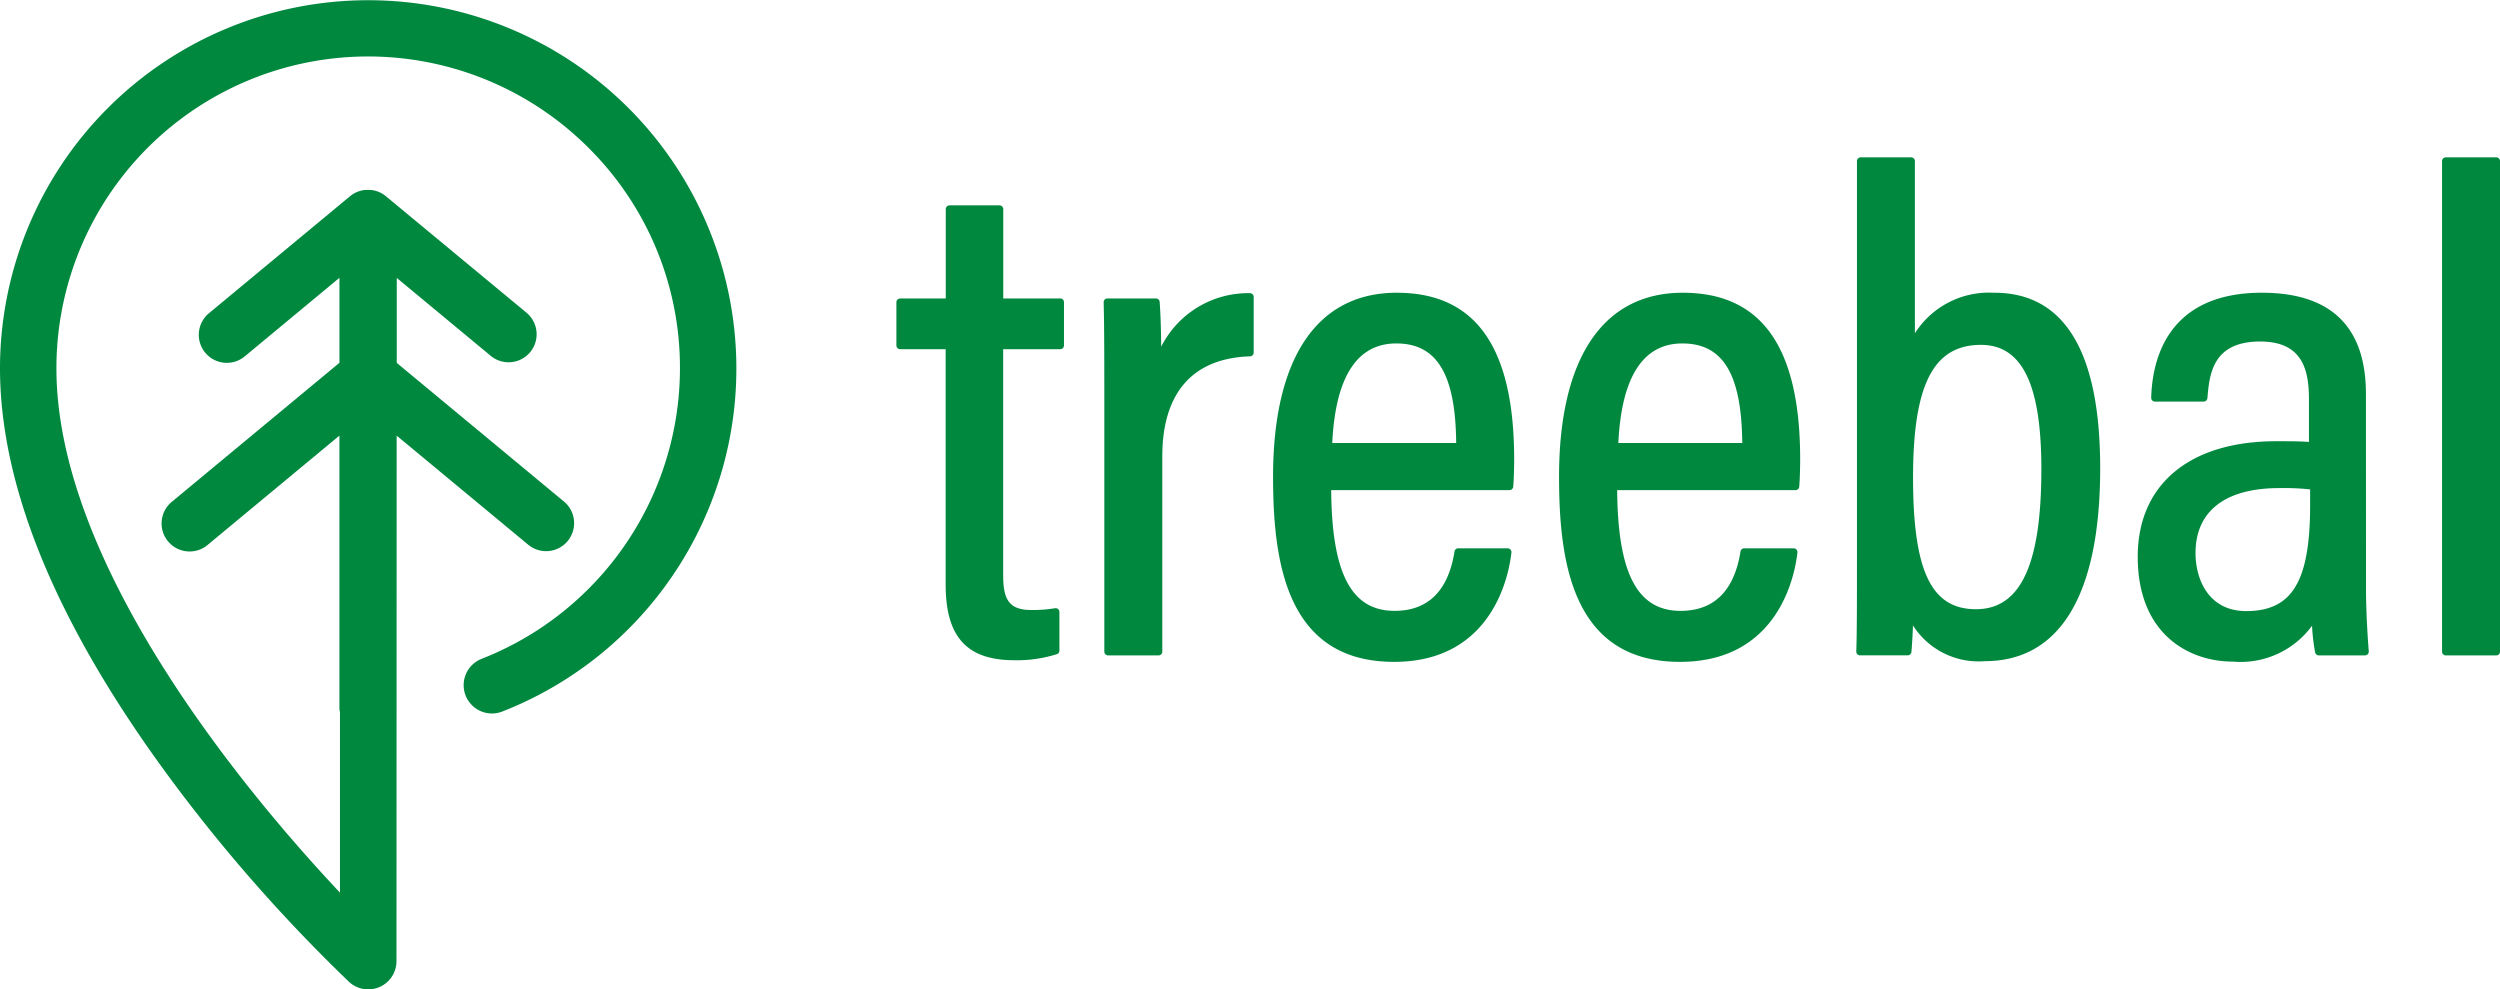
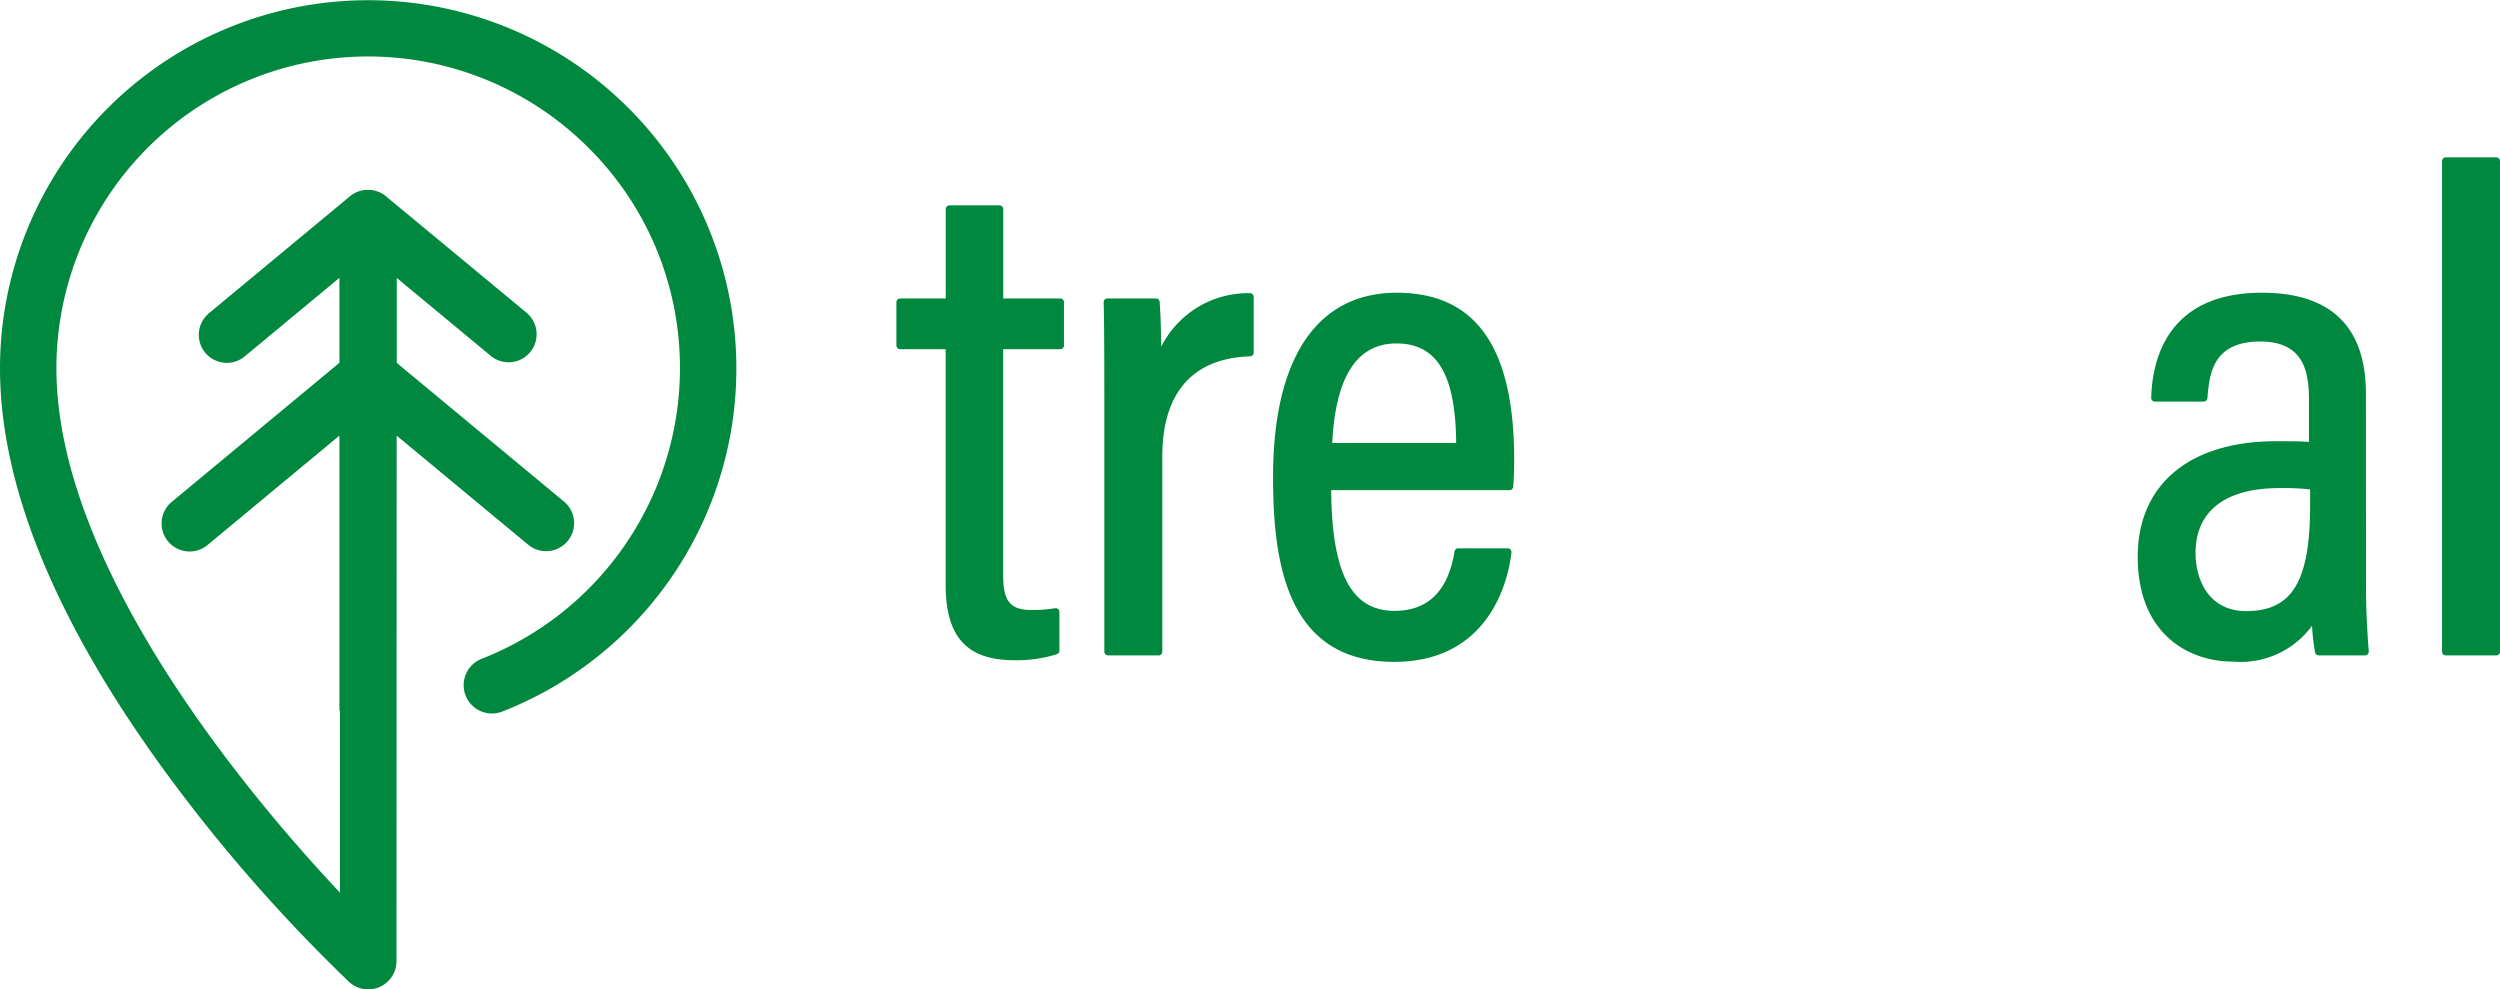
<svg xmlns="http://www.w3.org/2000/svg" fill="#00883f" width="122.733" height="48.574" viewBox="0 0 122.733 48.574">
  <g>
    <path d="M106.9 27.22h-2.8v-4.387a.185.185 0 0 0-.184-.185h-2.454a.184.184 0 0 0-.185.185v4.387h-2.238a.184.184 0 0 0-.185.184v2.12a.184.184 0 0 0 .185.185h2.234v11.563c0 2.563 1.04 3.707 3.374 3.707a6.535 6.535 0 0 0 2.093-.3.184.184 0 0 0 .117-.172v-1.9a.184.184 0 0 0-.069-.143.187.187 0 0 0-.153-.037 6.478 6.478 0 0 1-1.171.085c-1.151 0-1.368-.609-1.368-1.731V29.71h2.8a.185.185 0 0 0 .185-.185V27.4a.185.185 0 0 0-.185-.184" transform="translate(-54.847 -12.566)" />
    <path d="M128.883 32.329a4.783 4.783 0 0 0-4.352 2.629c-.012-1.2-.047-1.82-.076-2.2a.183.183 0 0 0-.183-.17h-2.381a.186.186 0 0 0-.133.056.181.181 0 0 0-.052.133c.033 1.227.033 3.062.033 5.84v11.311a.184.184 0 0 0 .185.185h2.476a.184.184 0 0 0 .185-.185v-9.58c0-3.126 1.49-4.827 4.308-4.917a.185.185 0 0 0 .179-.184v-2.734a.19.19 0 0 0-.055-.131.184.184 0 0 0-.13-.053" transform="translate(-67.524 -17.937)" />
    <path d="M146.469 32.283c-3.918 0-6.075 3.209-6.075 9.037 0 4.229.675 9.085 5.941 9.085 4.951 0 5.665-4.471 5.761-5.371a.186.186 0 0 0-.048-.143.183.183 0 0 0-.137-.061h-2.426a.184.184 0 0 0-.182.153l-.009.052c-.317 1.9-1.305 2.866-2.935 2.866-2.12 0-3.082-1.831-3.111-5.928H152a.185.185 0 0 0 .185-.17c.035-.455.045-1.056.045-1.338 0-5.506-1.885-8.181-5.761-8.181M143.3 39.66c.156-3.243 1.213-4.887 3.143-4.887 2 0 2.909 1.509 2.941 4.887z" transform="translate(-77.895 -17.912)" />
-     <path d="M178 32.283c-3.918 0-6.075 3.209-6.075 9.037 0 4.229.675 9.085 5.941 9.085 4.951 0 5.665-4.471 5.761-5.371a.186.186 0 0 0-.048-.143.183.183 0 0 0-.137-.061h-2.426a.184.184 0 0 0-.182.153l-.009.052c-.317 1.9-1.305 2.866-2.935 2.866-2.12 0-3.082-1.831-3.111-5.928h8.753a.185.185 0 0 0 .185-.17c.035-.455.045-1.056.045-1.338 0-5.506-1.885-8.181-5.761-8.181m-3.166 7.376c.156-3.243 1.213-4.887 3.143-4.887 2 0 2.909 1.509 2.941 4.887z" transform="translate(-95.386 -17.912)" />
-     <path d="M211.486 24a4.307 4.307 0 0 0-3.9 1.988v-8.454a.185.185 0 0 0-.185-.184h-2.475a.185.185 0 0 0-.184.184v19.373c0 2.12 0 3.8-.033 4.7a.185.185 0 0 0 .185.192h2.339a.186.186 0 0 0 .184-.17c.034-.42.061-.879.075-1.3a3.813 3.813 0 0 0 3.519 1.756c3.71 0 5.672-3.276 5.672-9.474 0-5.716-1.748-8.614-5.2-8.614m-.9 15.537c-2.193 0-3.087-1.871-3.087-6.459 0-4.569 1-6.518 3.332-6.518 2.024 0 2.967 1.939 2.967 6.1 0 4.692-1.021 6.877-3.212 6.877" transform="translate(-113.578 -9.626)" />
    <path d="M246.945 37.248c0-3.295-1.719-4.965-5.109-4.965-4.6 0-5.38 3.23-5.433 5.154a.184.184 0 0 0 .052.134.186.186 0 0 0 .133.057h2.39a.188.188 0 0 0 .185-.171c.1-1.173.248-2.779 2.592-2.779 2.109 0 2.393 1.441 2.393 2.85v2.081c-.444-.036-.9-.036-1.606-.036-4.259 0-6.8 2.122-6.8 5.675 0 3.8 2.514 5.144 4.668 5.144a4.345 4.345 0 0 0 3.89-1.762 9.412 9.412 0 0 0 .152 1.315.186.186 0 0 0 .18.142h2.268a.186.186 0 0 0 .136-.059.2.2 0 0 0 .049-.142c-.045-.515-.136-1.928-.136-3.014zm-2.74 5.464c0 3.743-.88 5.2-3.14 5.2-1.833 0-2.485-1.537-2.485-2.852 0-2.054 1.46-3.186 4.111-3.186a11.84 11.84 0 0 1 1.515.065z" transform="translate(-130.794 -17.912)" />
    <path d="M271.968 17.35h-2.475a.184.184 0 0 0-.185.184v24.084a.184.184 0 0 0 .185.185h2.475a.184.184 0 0 0 .185-.185V17.534a.184.184 0 0 0-.185-.184" transform="translate(-149.42 -9.626)" />
    <path d="M30.851 5.3A18.075 18.075 0 0 0 0 18.074c0 5.964 2.9 12.855 8.621 20.5a79.059 79.059 0 0 0 8.512 9.626 1.384 1.384 0 0 0 1.5.255 1.384 1.384 0 0 0 .832-1.269l.008-25.8 6.449 5.348a1.376 1.376 0 1 0 1.757-2.118l-8.2-6.8v-4.172l4.636 3.845a1.376 1.376 0 0 0 1.756-2.118l-6.925-5.737a1.369 1.369 0 0 0-.753-.31h-.256a1.369 1.369 0 0 0-.753.31l-6.918 5.737a1.376 1.376 0 1 0 1.757 2.118l4.641-3.85v4.172l-8.209 6.808a1.376 1.376 0 1 0 1.756 2.118l6.452-5.351v13.406a.469.469 0 0 0 .027.15v8.88C12.494 39.367 2.77 27.971 2.77 18.09A15.3 15.3 0 0 1 28.893 7.258a15.2 15.2 0 0 1 4.488 10.817v.015a15.336 15.336 0 0 1-9.695 14.238 1.39 1.39 0 1 0 1.014 2.587A18.085 18.085 0 0 0 30.851 5.3" />
  </g>
</svg>